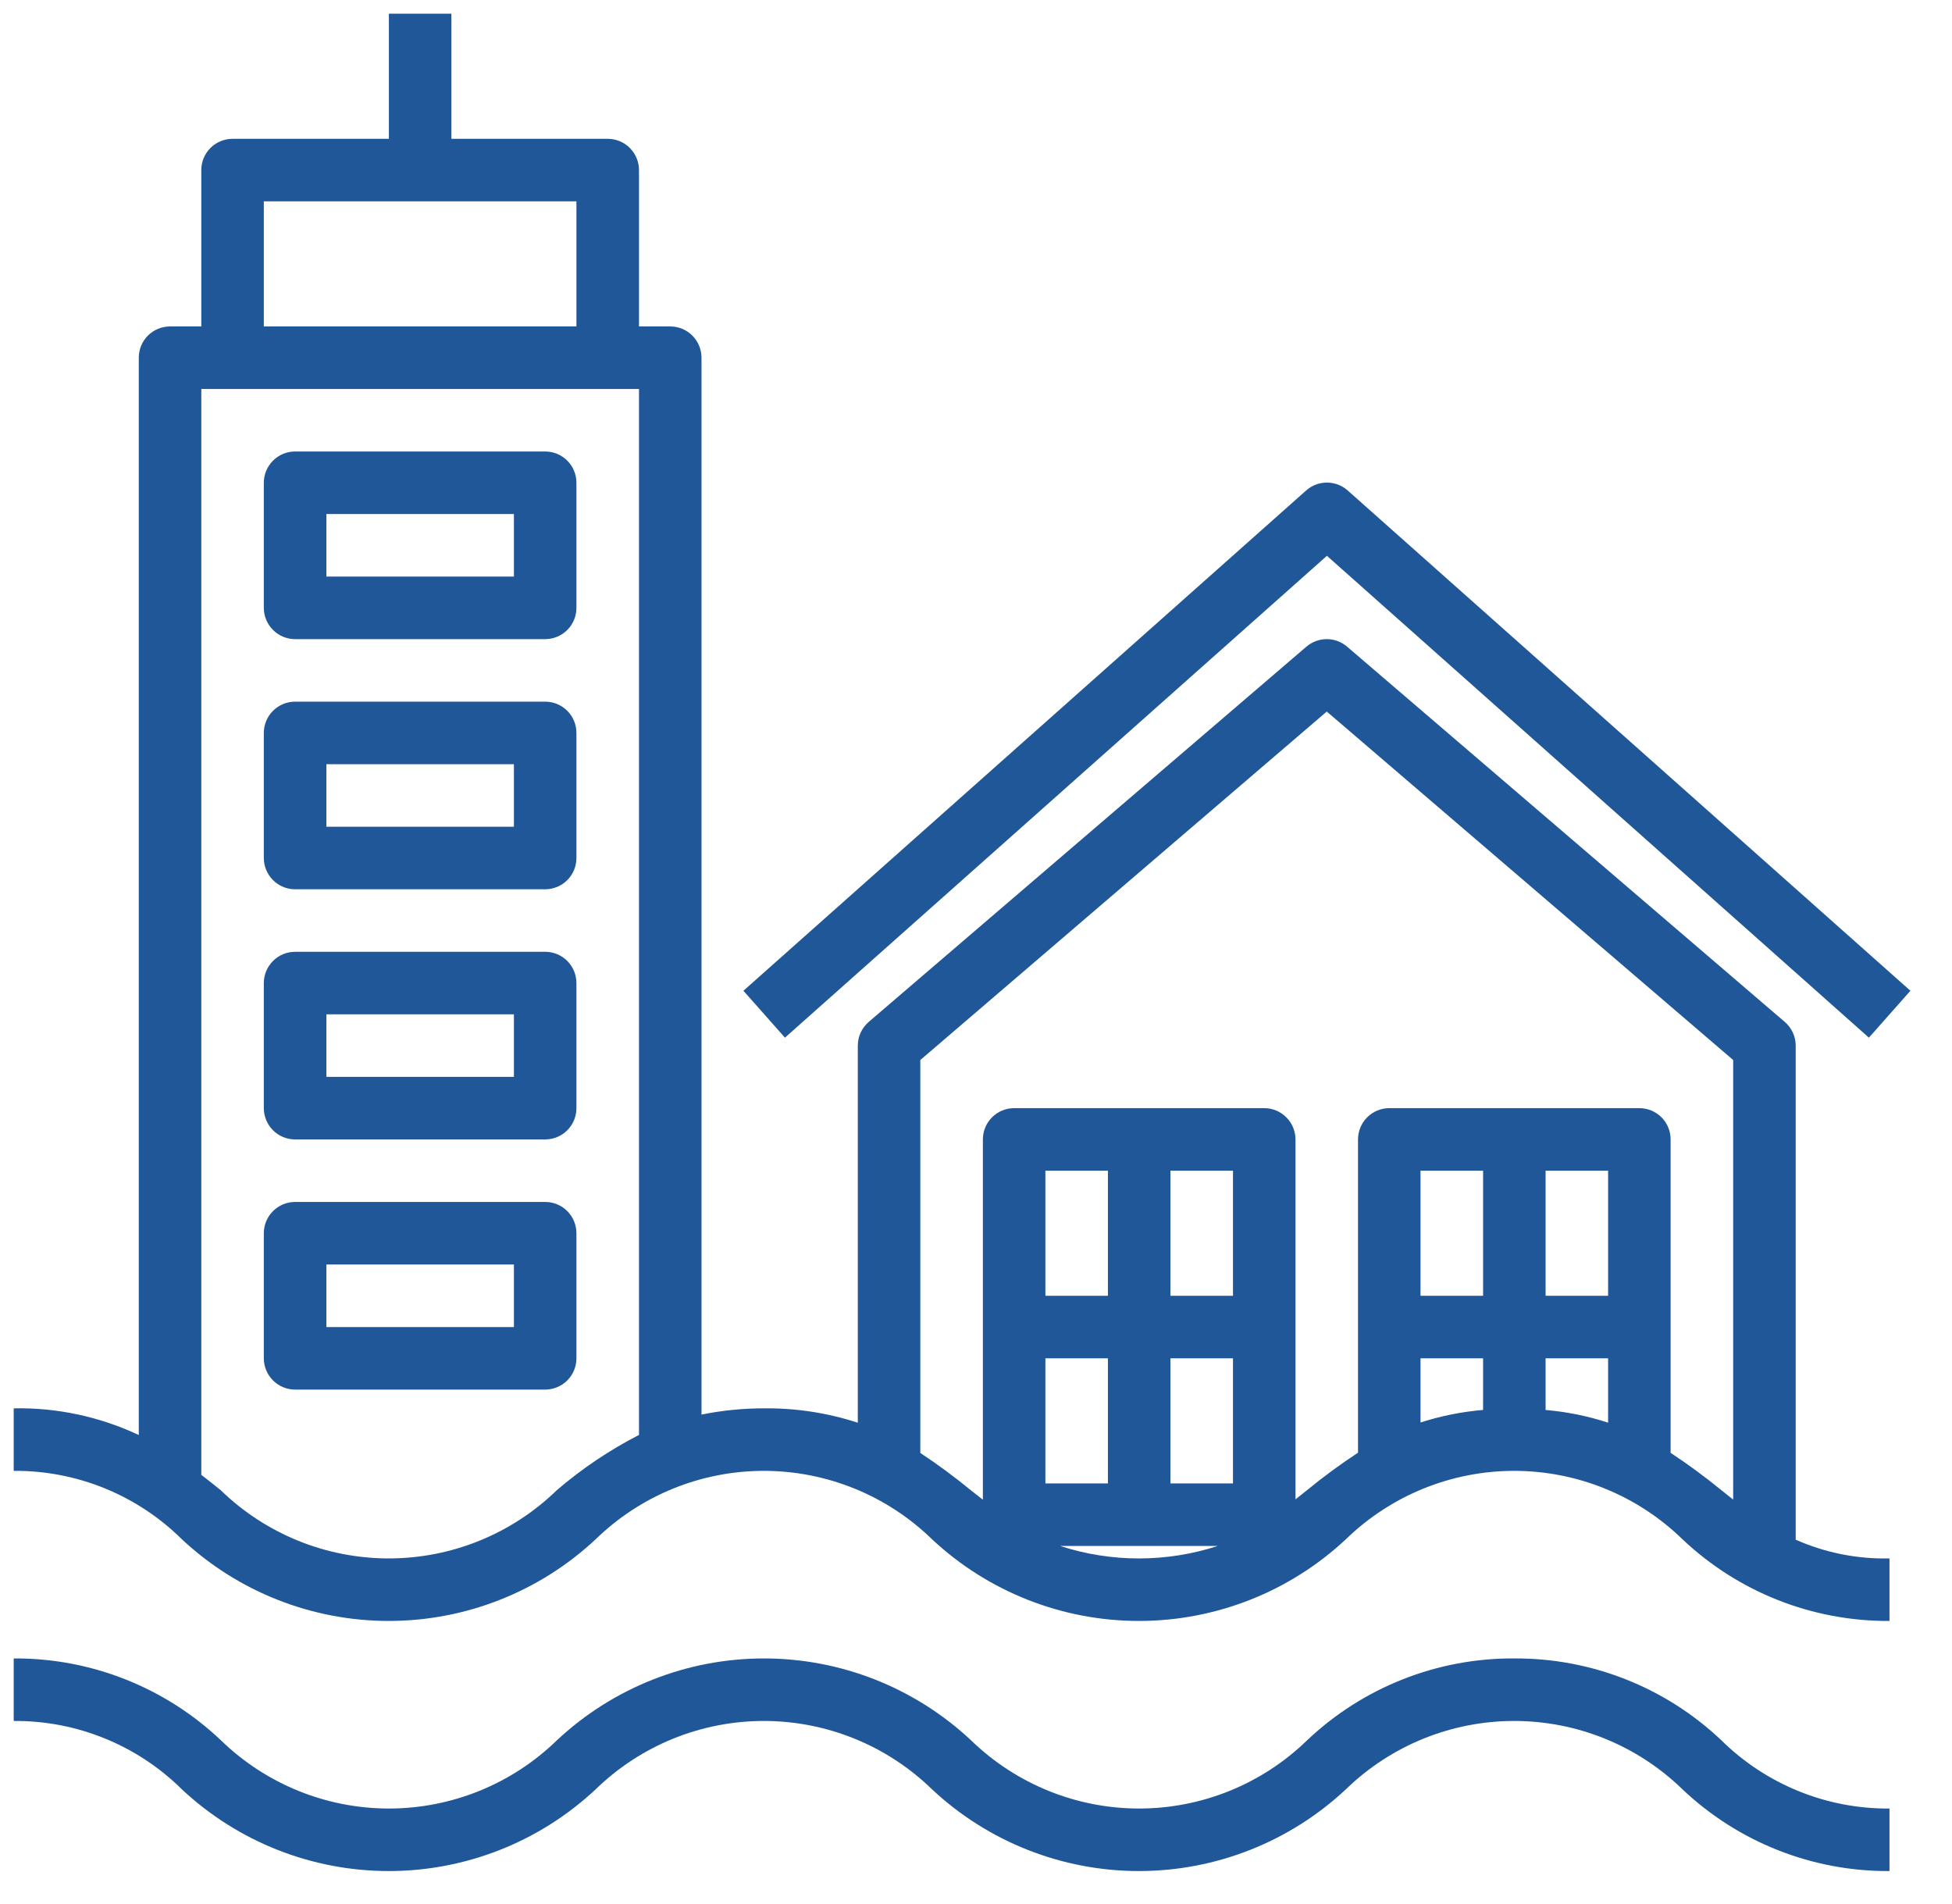
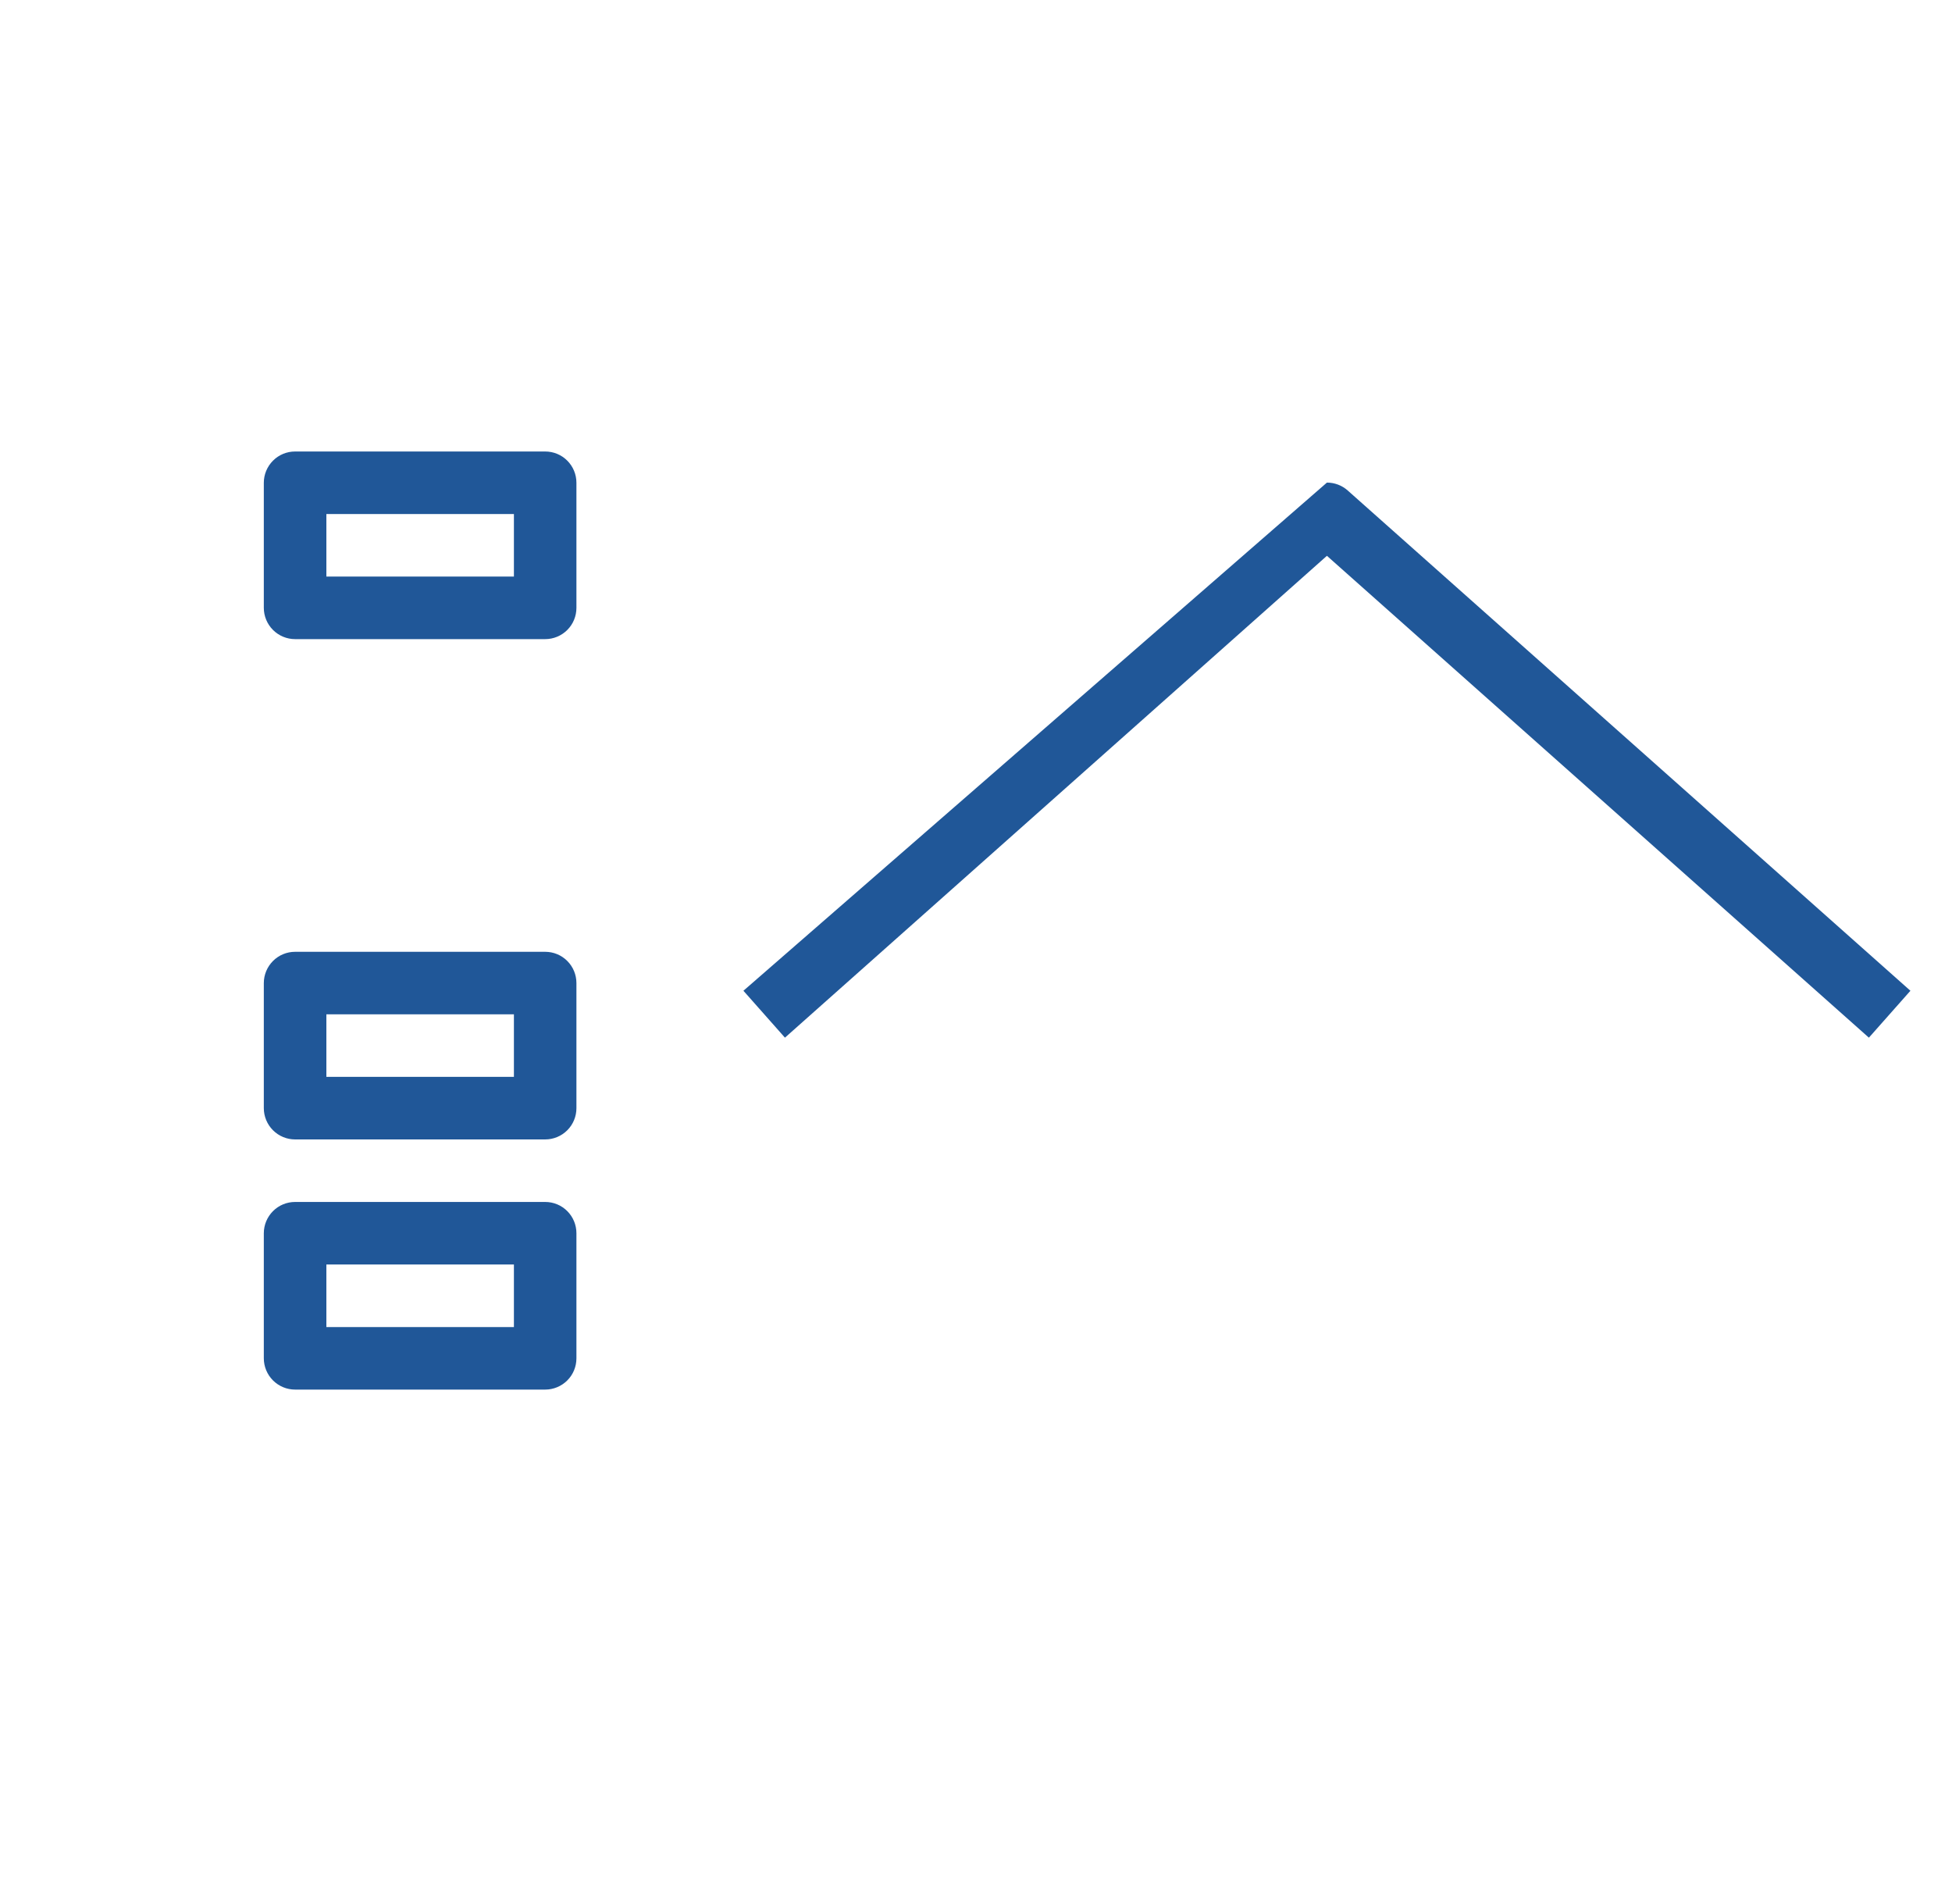
<svg xmlns="http://www.w3.org/2000/svg" width="40" height="39" viewBox="0 0 40 39" fill="none">
  <path d="M11.172 9.25H6.047C5.877 9.25 5.714 9.317 5.594 9.438C5.474 9.558 5.406 9.721 5.406 9.891V12.453C5.406 12.623 5.474 12.786 5.594 12.906C5.714 13.026 5.877 13.094 6.047 13.094H11.172C11.342 13.094 11.505 13.026 11.625 12.906C11.745 12.786 11.812 12.623 11.812 12.453V9.891C11.812 9.721 11.745 9.558 11.625 9.438C11.505 9.317 11.342 9.25 11.172 9.25ZM10.531 11.812H6.688V10.531H10.531V11.812Z" fill="#205798" />
-   <path d="M11.172 14.375H6.047C5.877 14.375 5.714 14.443 5.594 14.563C5.474 14.683 5.406 14.846 5.406 15.016V17.578C5.406 17.748 5.474 17.911 5.594 18.031C5.714 18.151 5.877 18.219 6.047 18.219H11.172C11.342 18.219 11.505 18.151 11.625 18.031C11.745 17.911 11.812 17.748 11.812 17.578V15.016C11.812 14.846 11.745 14.683 11.625 14.563C11.505 14.443 11.342 14.375 11.172 14.375ZM10.531 16.938H6.688V15.656H10.531V16.938Z" fill="#205798" />
  <path d="M11.172 19.5H6.047C5.877 19.5 5.714 19.567 5.594 19.688C5.474 19.808 5.406 19.971 5.406 20.141V22.703C5.406 22.873 5.474 23.036 5.594 23.156C5.714 23.276 5.877 23.344 6.047 23.344H11.172C11.342 23.344 11.505 23.276 11.625 23.156C11.745 23.036 11.812 22.873 11.812 22.703V20.141C11.812 19.971 11.745 19.808 11.625 19.688C11.505 19.567 11.342 19.5 11.172 19.5ZM10.531 22.062H6.688V20.781H10.531V22.062Z" fill="#205798" />
  <path d="M11.172 24.625H6.047C5.877 24.625 5.714 24.692 5.594 24.813C5.474 24.933 5.406 25.096 5.406 25.266V27.828C5.406 27.998 5.474 28.161 5.594 28.281C5.714 28.401 5.877 28.469 6.047 28.469H11.172C11.342 28.469 11.505 28.401 11.625 28.281C11.745 28.161 11.812 27.998 11.812 27.828V25.266C11.812 25.096 11.745 24.933 11.625 24.813C11.505 24.692 11.342 24.625 11.172 24.625ZM10.531 27.188H6.688V25.906H10.531V27.188Z" fill="#205798" />
-   <path d="M36.797 21.422C36.797 21.329 36.777 21.238 36.738 21.154C36.699 21.07 36.643 20.996 36.573 20.936L27.604 13.248C27.488 13.149 27.34 13.094 27.188 13.094C27.035 13.094 26.887 13.149 26.771 13.248L17.802 20.936C17.732 20.996 17.676 21.07 17.637 21.154C17.598 21.238 17.578 21.329 17.578 21.422V29.148C16.958 28.946 16.309 28.846 15.656 28.853C15.226 28.853 14.797 28.896 14.375 28.981V7.328C14.375 7.158 14.307 6.995 14.187 6.875C14.067 6.755 13.904 6.688 13.734 6.688H13.094V3.484C13.094 3.314 13.026 3.152 12.906 3.031C12.786 2.911 12.623 2.844 12.453 2.844H9.25V0.281H7.969V2.844H4.766C4.596 2.844 4.433 2.911 4.313 3.031C4.192 3.152 4.125 3.314 4.125 3.484V6.688H3.484C3.314 6.688 3.152 6.755 3.031 6.875C2.911 6.995 2.844 7.158 2.844 7.328V29.4C2.043 29.023 1.166 28.836 0.281 28.853V30.134C0.919 30.129 1.551 30.25 2.142 30.49C2.732 30.73 3.27 31.084 3.723 31.532C4.873 32.609 6.39 33.209 7.967 33.209C9.543 33.209 11.06 32.609 12.21 31.532C13.132 30.636 14.367 30.134 15.652 30.134C16.938 30.134 18.173 30.636 19.095 31.532C20.245 32.609 21.763 33.209 23.339 33.209C24.915 33.209 26.433 32.609 27.583 31.532C28.506 30.636 29.742 30.134 31.028 30.134C32.315 30.134 33.55 30.636 34.473 31.532C35.619 32.618 37.14 33.219 38.719 33.209V31.928C38.058 31.943 37.401 31.812 36.797 31.544V21.422ZM5.406 4.125H11.812V6.688H5.406V4.125ZM11.409 30.531C10.487 31.427 9.252 31.928 7.967 31.928C6.681 31.928 5.446 31.427 4.524 30.531C4.396 30.427 4.261 30.321 4.125 30.216V7.969H13.094V29.398C12.49 29.708 11.924 30.089 11.409 30.531ZM21.422 27.828H22.703V30.391H21.422V27.828ZM23.984 27.828H25.266V30.391H23.984V27.828ZM25.266 26.547H23.984V23.984H25.266V26.547ZM22.703 26.547H21.422V23.984H22.703V26.547ZM21.722 31.672H24.956C23.905 32.014 22.773 32.014 21.722 31.672ZM31.672 27.828H32.953V29.147C32.538 29.011 32.108 28.924 31.672 28.887V27.828ZM32.953 26.547H31.672V23.984H32.953V26.547ZM30.391 26.547H29.109V23.984H30.391V26.547ZM29.109 27.828H30.391V28.886C29.955 28.923 29.525 29.009 29.109 29.143V27.828ZM34.234 29.765V23.344C34.234 23.174 34.167 23.011 34.047 22.891C33.927 22.771 33.764 22.703 33.594 22.703H28.469C28.299 22.703 28.136 22.771 28.016 22.891C27.896 23.011 27.828 23.174 27.828 23.344V29.762C27.466 29.999 27.117 30.256 26.783 30.53L26.547 30.718V23.344C26.547 23.174 26.479 23.011 26.359 22.891C26.239 22.771 26.076 22.703 25.906 22.703H20.781C20.611 22.703 20.448 22.771 20.328 22.891C20.208 23.011 20.141 23.174 20.141 23.344V30.725L19.896 30.533C19.564 30.26 19.218 30.004 18.859 29.767V21.717L27.188 14.578L35.516 21.717V30.723C35.435 30.658 35.355 30.594 35.274 30.53C34.941 30.258 34.594 30.002 34.234 29.765Z" fill="#205798" />
-   <path d="M27.191 11.387L38.297 21.259L39.148 20.298L27.616 10.048C27.499 9.944 27.348 9.887 27.191 9.887C27.034 9.887 26.883 9.944 26.766 10.048L15.234 20.298L16.085 21.259L27.191 11.387Z" fill="#205798" />
-   <path d="M31.031 33.977C29.452 33.967 27.931 34.568 26.785 35.654C25.863 36.55 24.628 37.052 23.342 37.052C22.056 37.052 20.821 36.55 19.898 35.654C18.748 34.577 17.231 33.977 15.655 33.977C14.079 33.977 12.562 34.577 11.412 35.654C10.49 36.55 9.255 37.052 7.969 37.052C6.684 37.052 5.449 36.55 4.527 35.654C3.381 34.568 1.86 33.967 0.281 33.977V35.258C0.919 35.253 1.551 35.374 2.142 35.614C2.732 35.853 3.27 36.207 3.723 36.655C4.873 37.733 6.39 38.333 7.967 38.333C9.543 38.333 11.06 37.733 12.21 36.655C13.132 35.759 14.367 35.258 15.652 35.258C16.938 35.258 18.173 35.759 19.095 36.655C20.245 37.733 21.763 38.333 23.339 38.333C24.915 38.333 26.433 37.733 27.583 36.655C28.506 35.759 29.742 35.258 31.028 35.258C32.315 35.258 33.55 35.759 34.473 36.655C35.619 37.742 37.14 38.343 38.719 38.333V37.052C38.081 37.057 37.448 36.936 36.857 36.696C36.266 36.456 35.728 36.102 35.274 35.654C34.129 34.569 32.609 33.968 31.031 33.977Z" fill="#205798" />
+   <path d="M27.191 11.387L38.297 21.259L39.148 20.298L27.616 10.048C27.499 9.944 27.348 9.887 27.191 9.887L15.234 20.298L16.085 21.259L27.191 11.387Z" fill="#205798" />
</svg>